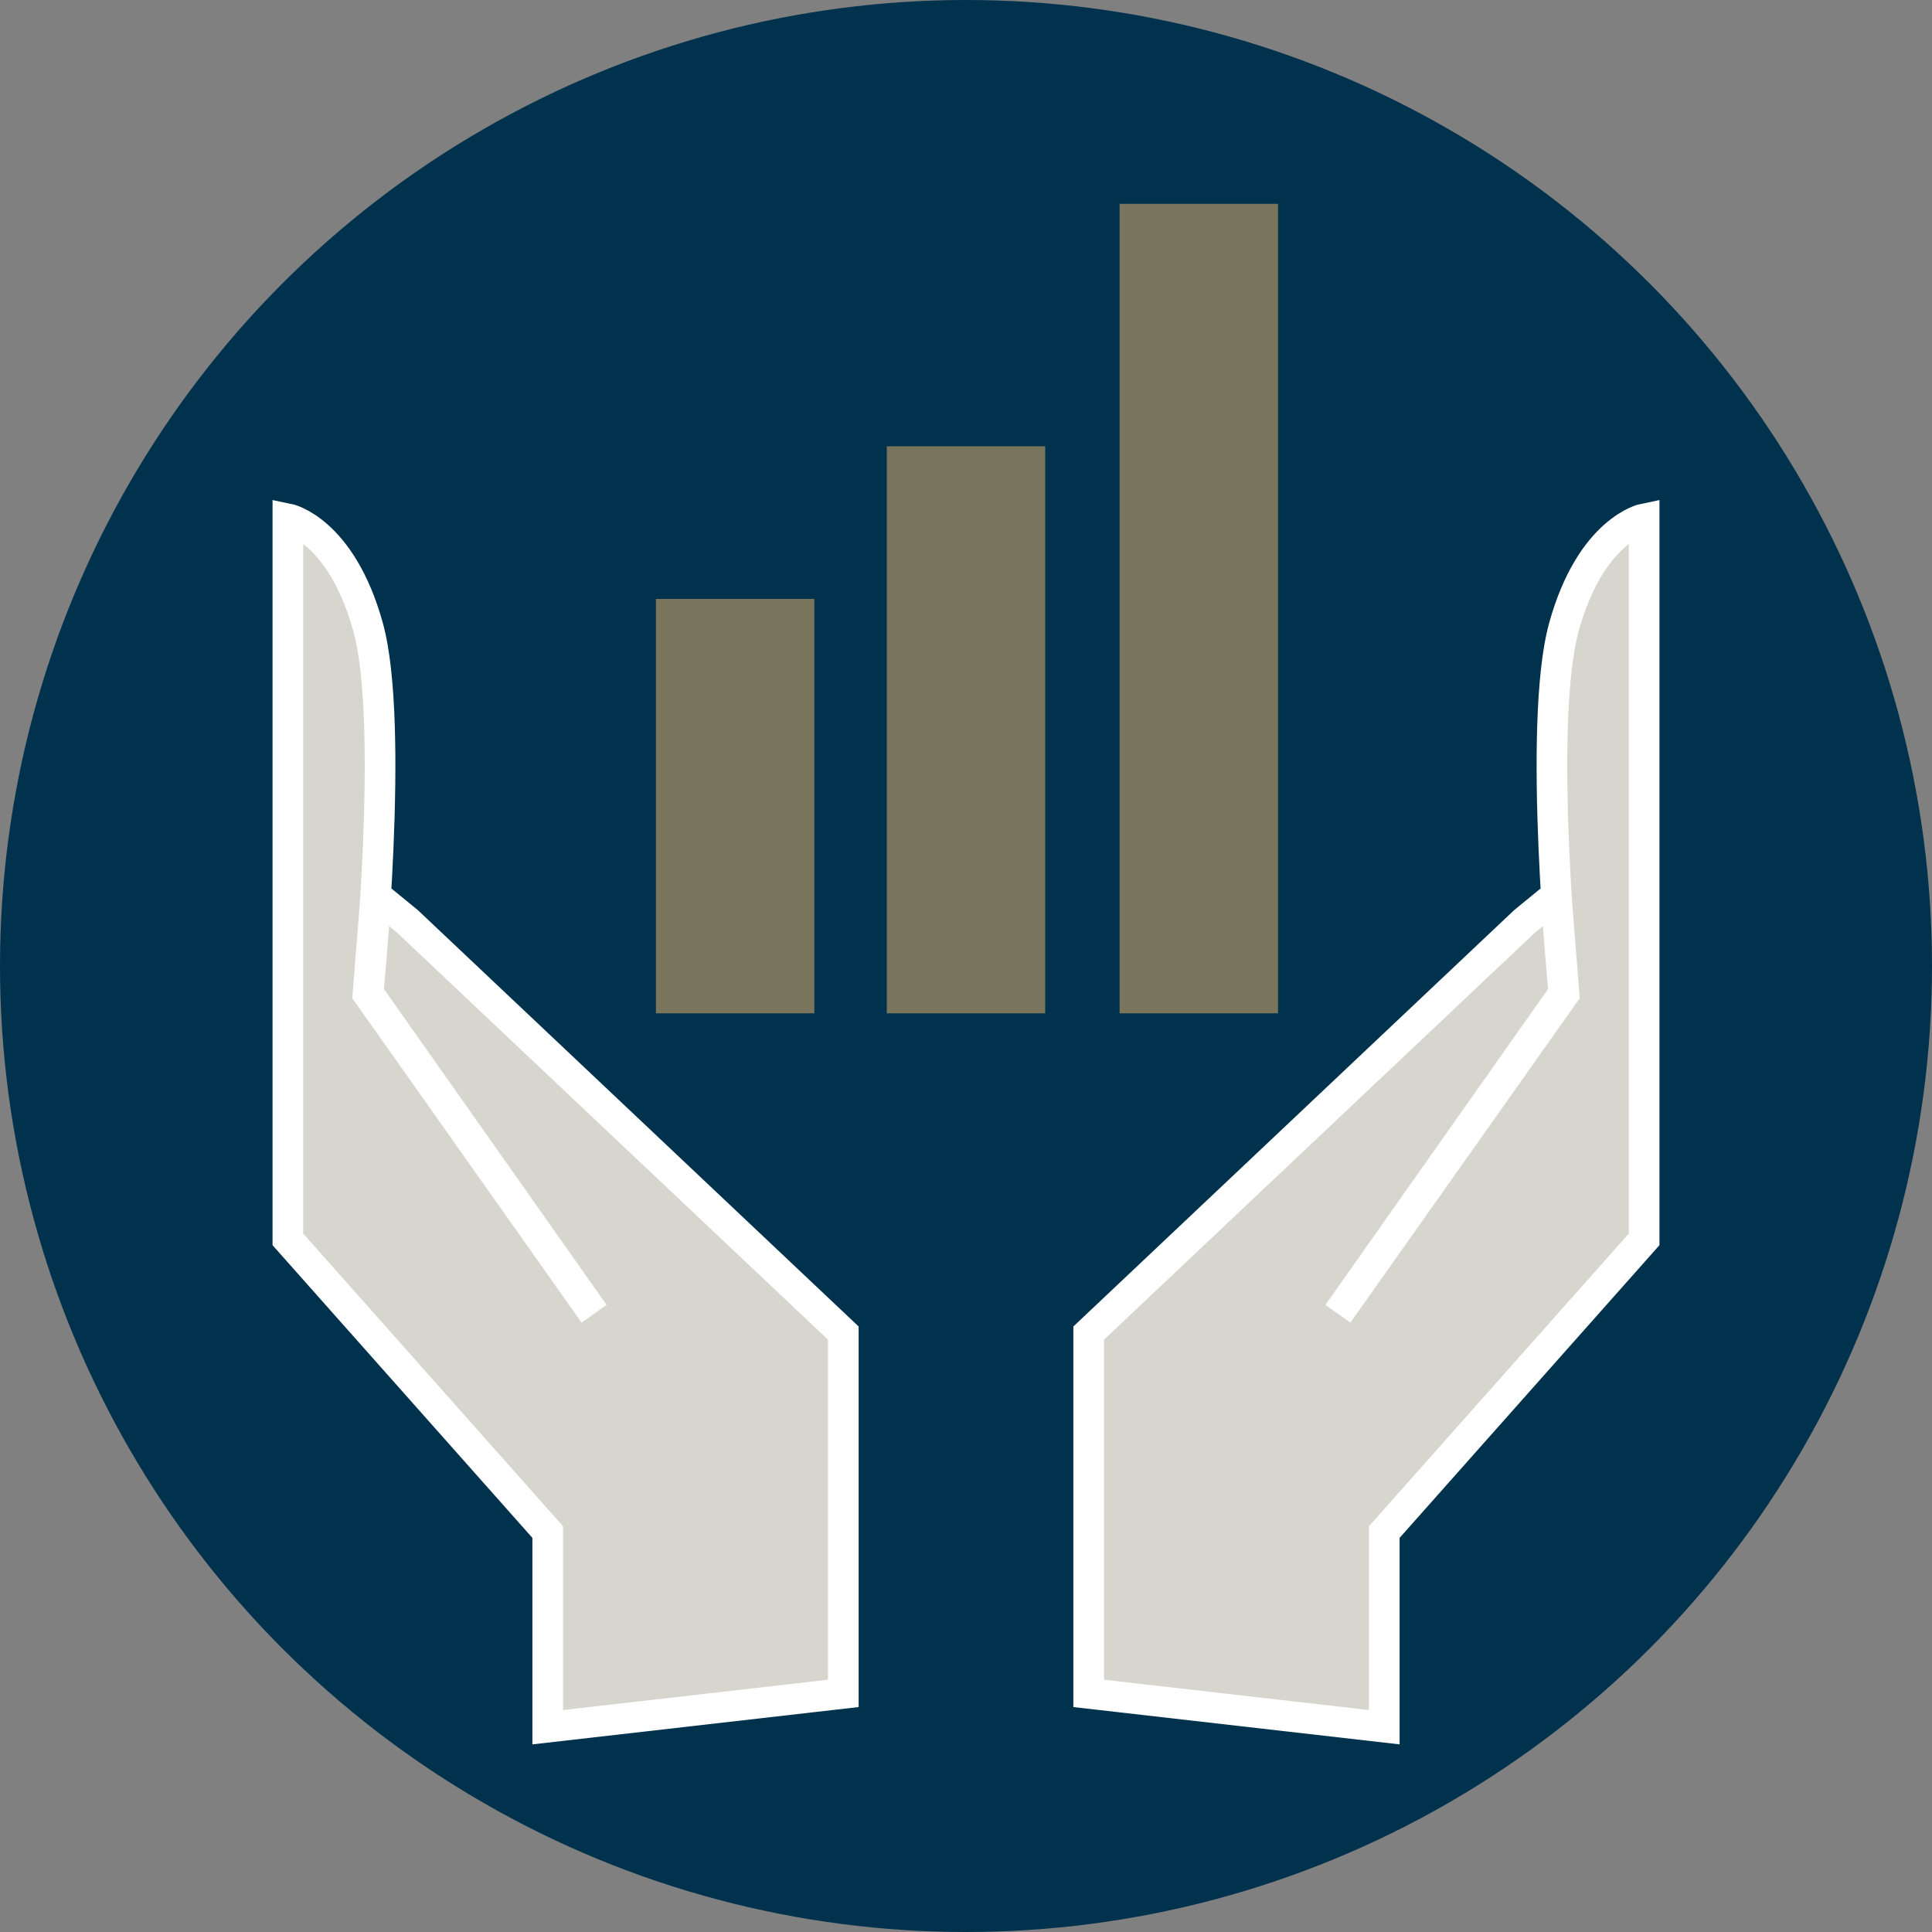
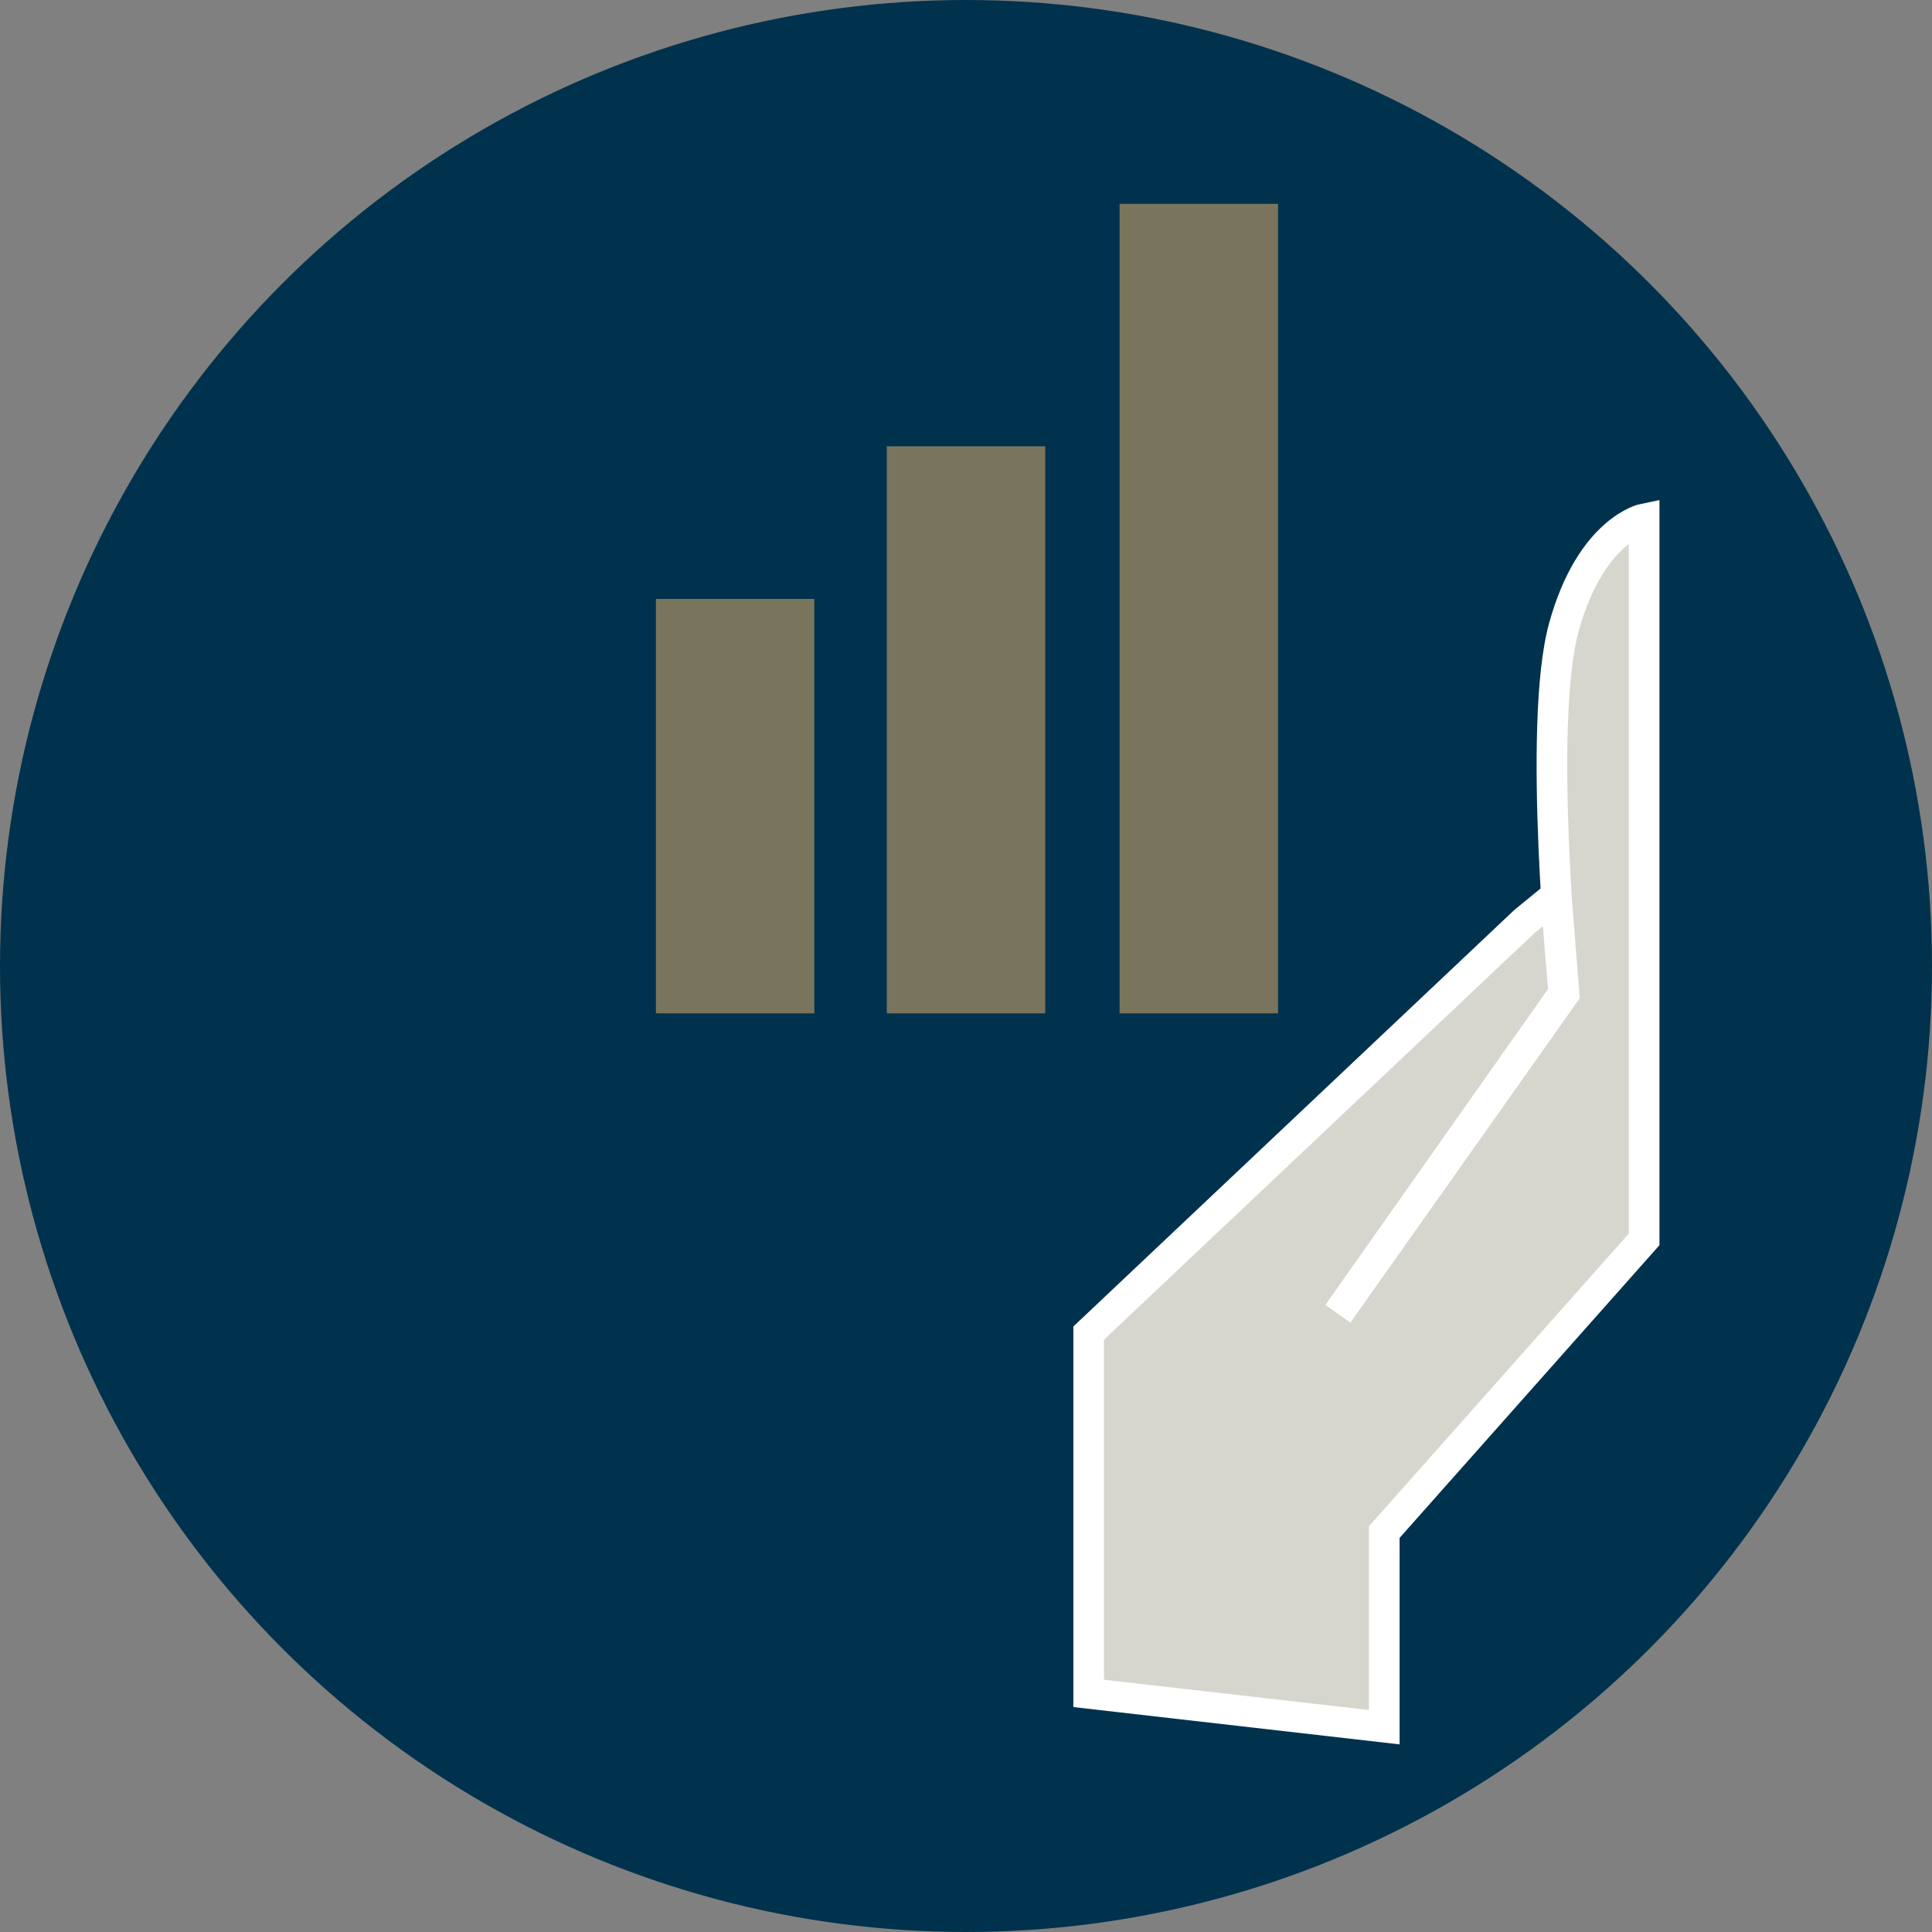
<svg xmlns="http://www.w3.org/2000/svg" version="1.1" id="b5b7d0ac-8a6a-4478-b69a-4d18775b31b6" x="0px" y="0px" viewBox="0 0 200 200" style="enable-background:new 0 0 200 200;" xml:space="preserve">
  <rect x="0" y="0" width="200" height="200" fill="#808080" stroke="none" />
  <style type="text/css">
	.st0{fill:#00324D;}
	.st1{fill:#D7D6CE;stroke:#FFFFFF;stroke-width:3.171;stroke-miterlimit:10;}
	.st2{fill:#79755D;}
</style>
  <circle class="st0" cx="100" cy="100" r="100" />
  <g>
-     <path class="st1" d="M61.5,136l-23.4-33.1c0,0,2.8-27.9,0-38s-8.3-11.2-8.3-11.2v74.6l26.9,30.3v20.2l30.6-3.5v-37.3L42.2,95.4   l-3.3-2.7l-0.8,10.1L61.5,136z" />
    <path class="st1" d="M138.5,136l23.4-33.1c0,0-2.8-27.9,0-38c2.8-10.1,8.3-11.2,8.3-11.2v74.6l-26.9,30.3v20.2l-30.6-3.5v-37.3   l45.1-42.6l3.3-2.7l0.8,10.1L138.5,136z" />
    <rect x="67.9" y="62" class="st2" width="16.4" height="42.9" />
    <rect x="91.8" y="46.2" class="st2" width="16.4" height="58.7" />
    <rect x="115.9" y="21.1" class="st2" width="16.4" height="83.8" />
  </g>
</svg>